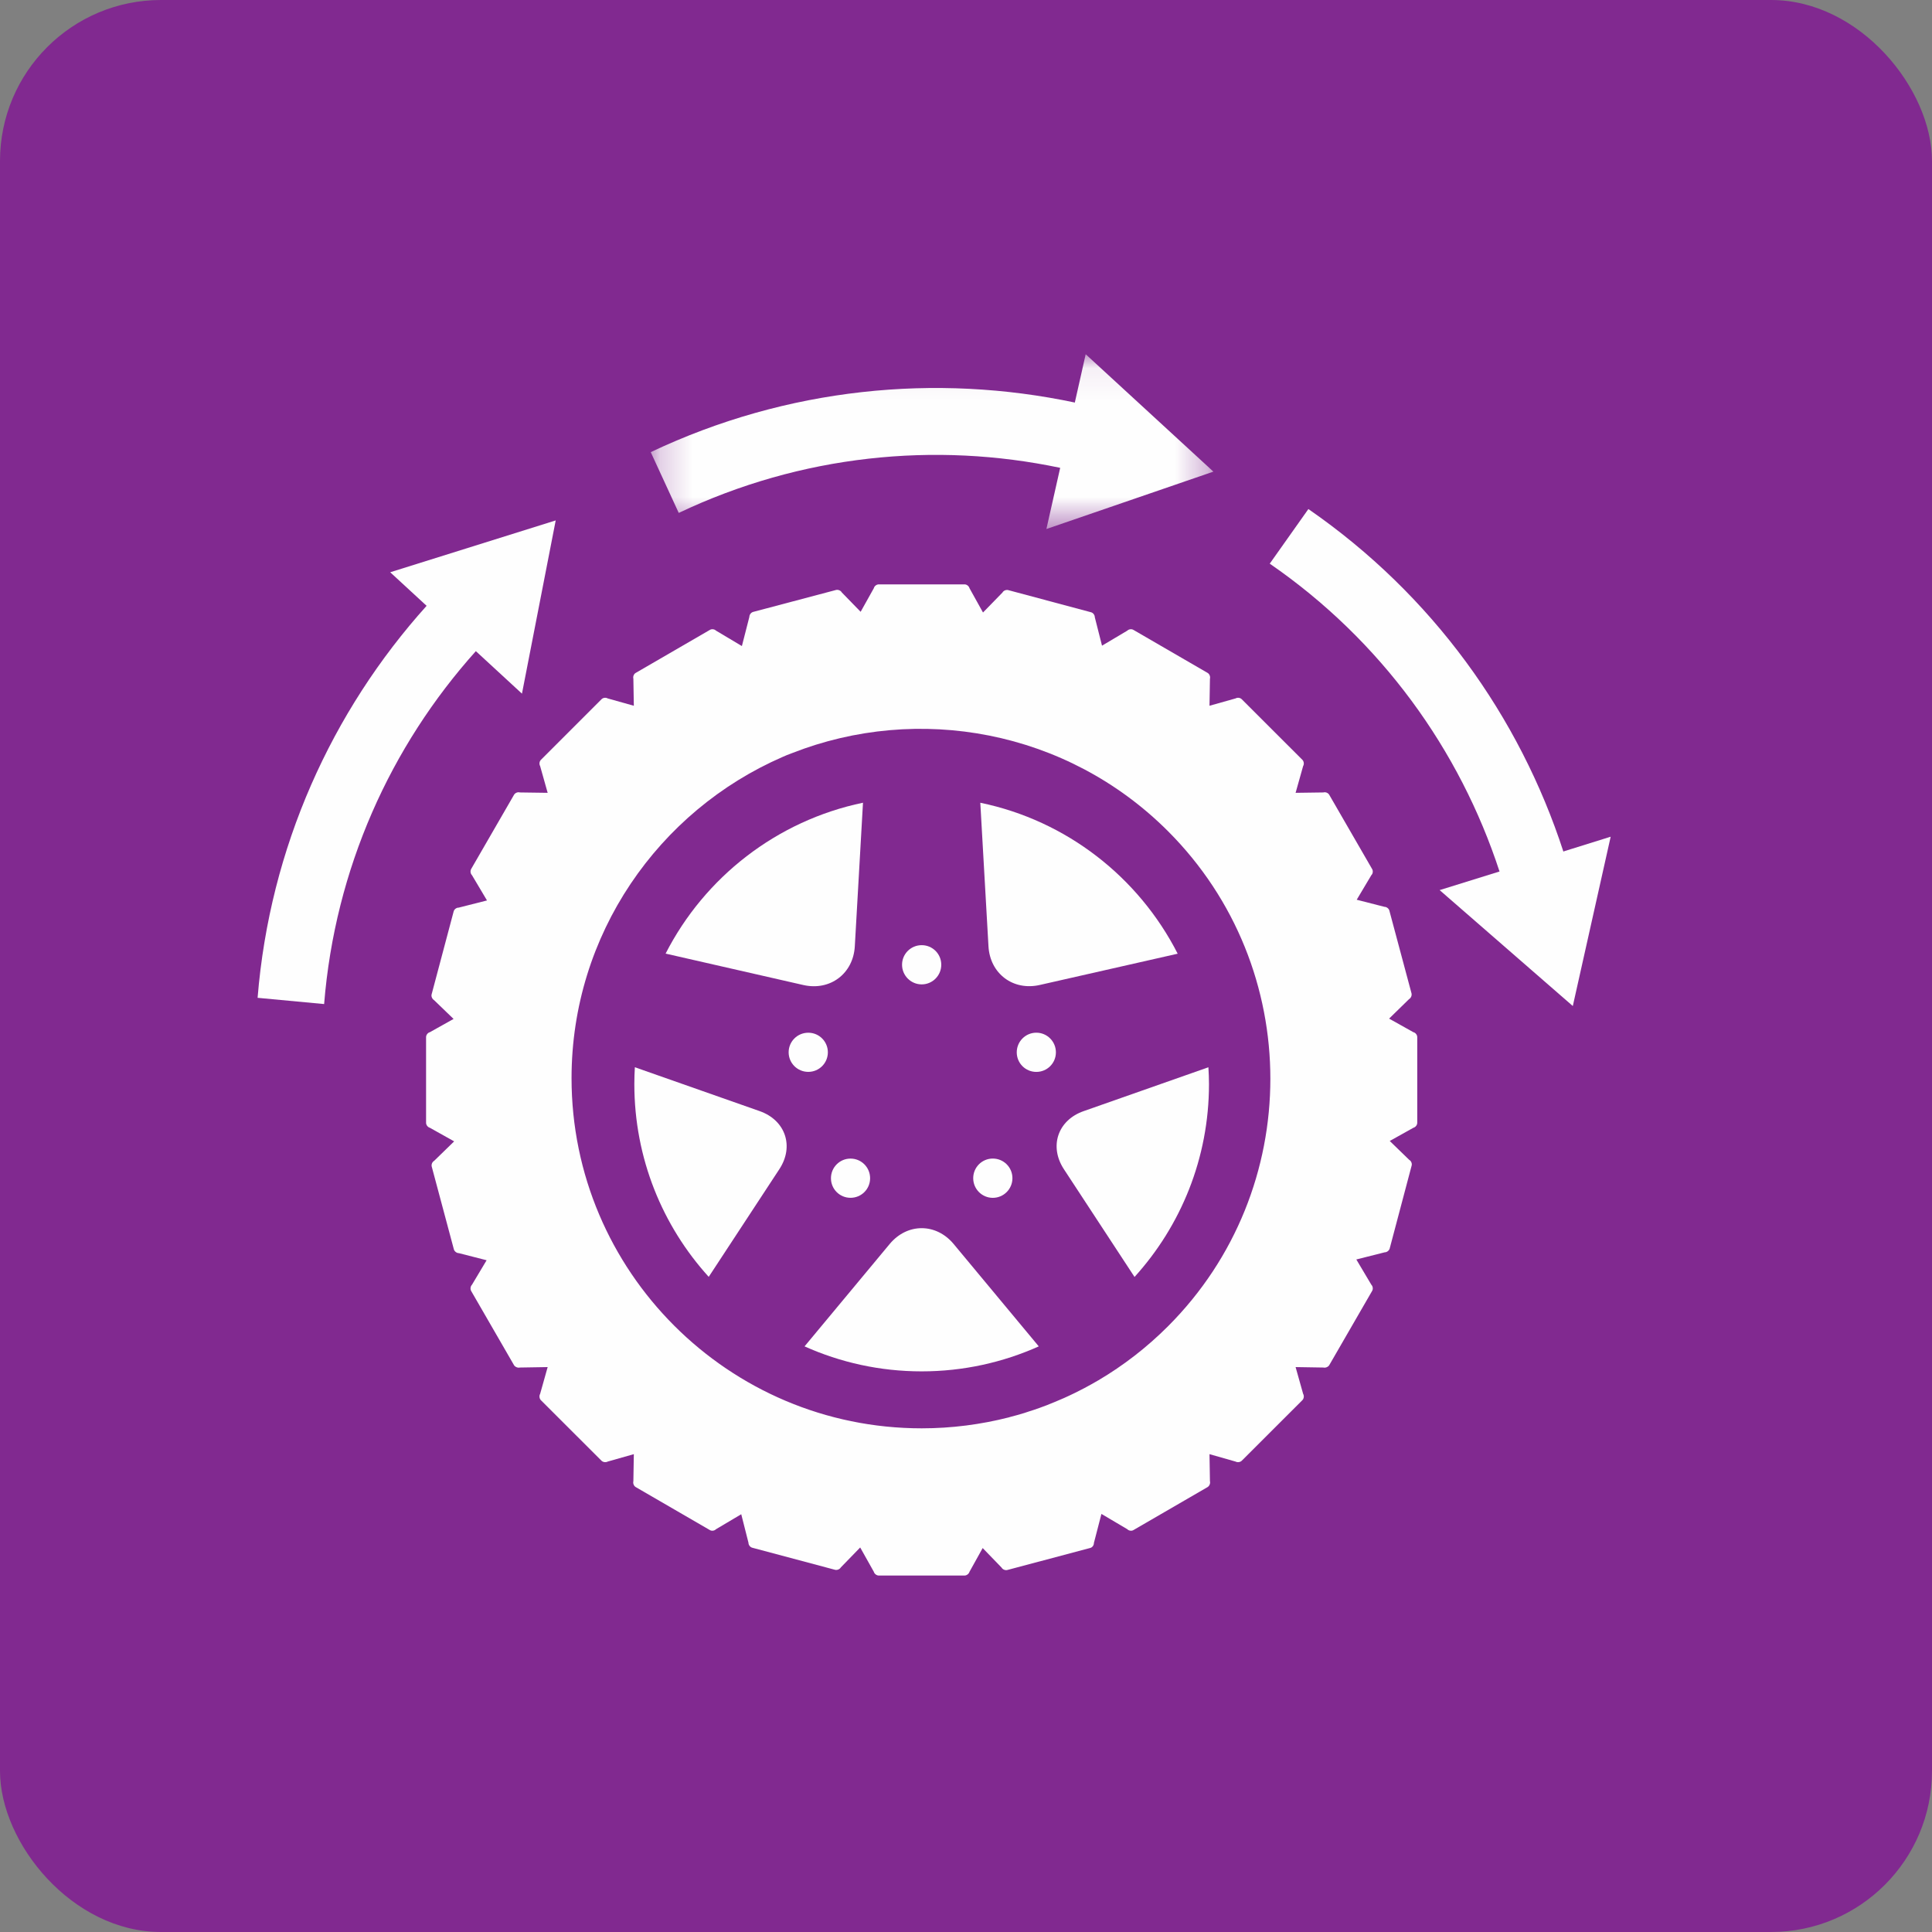
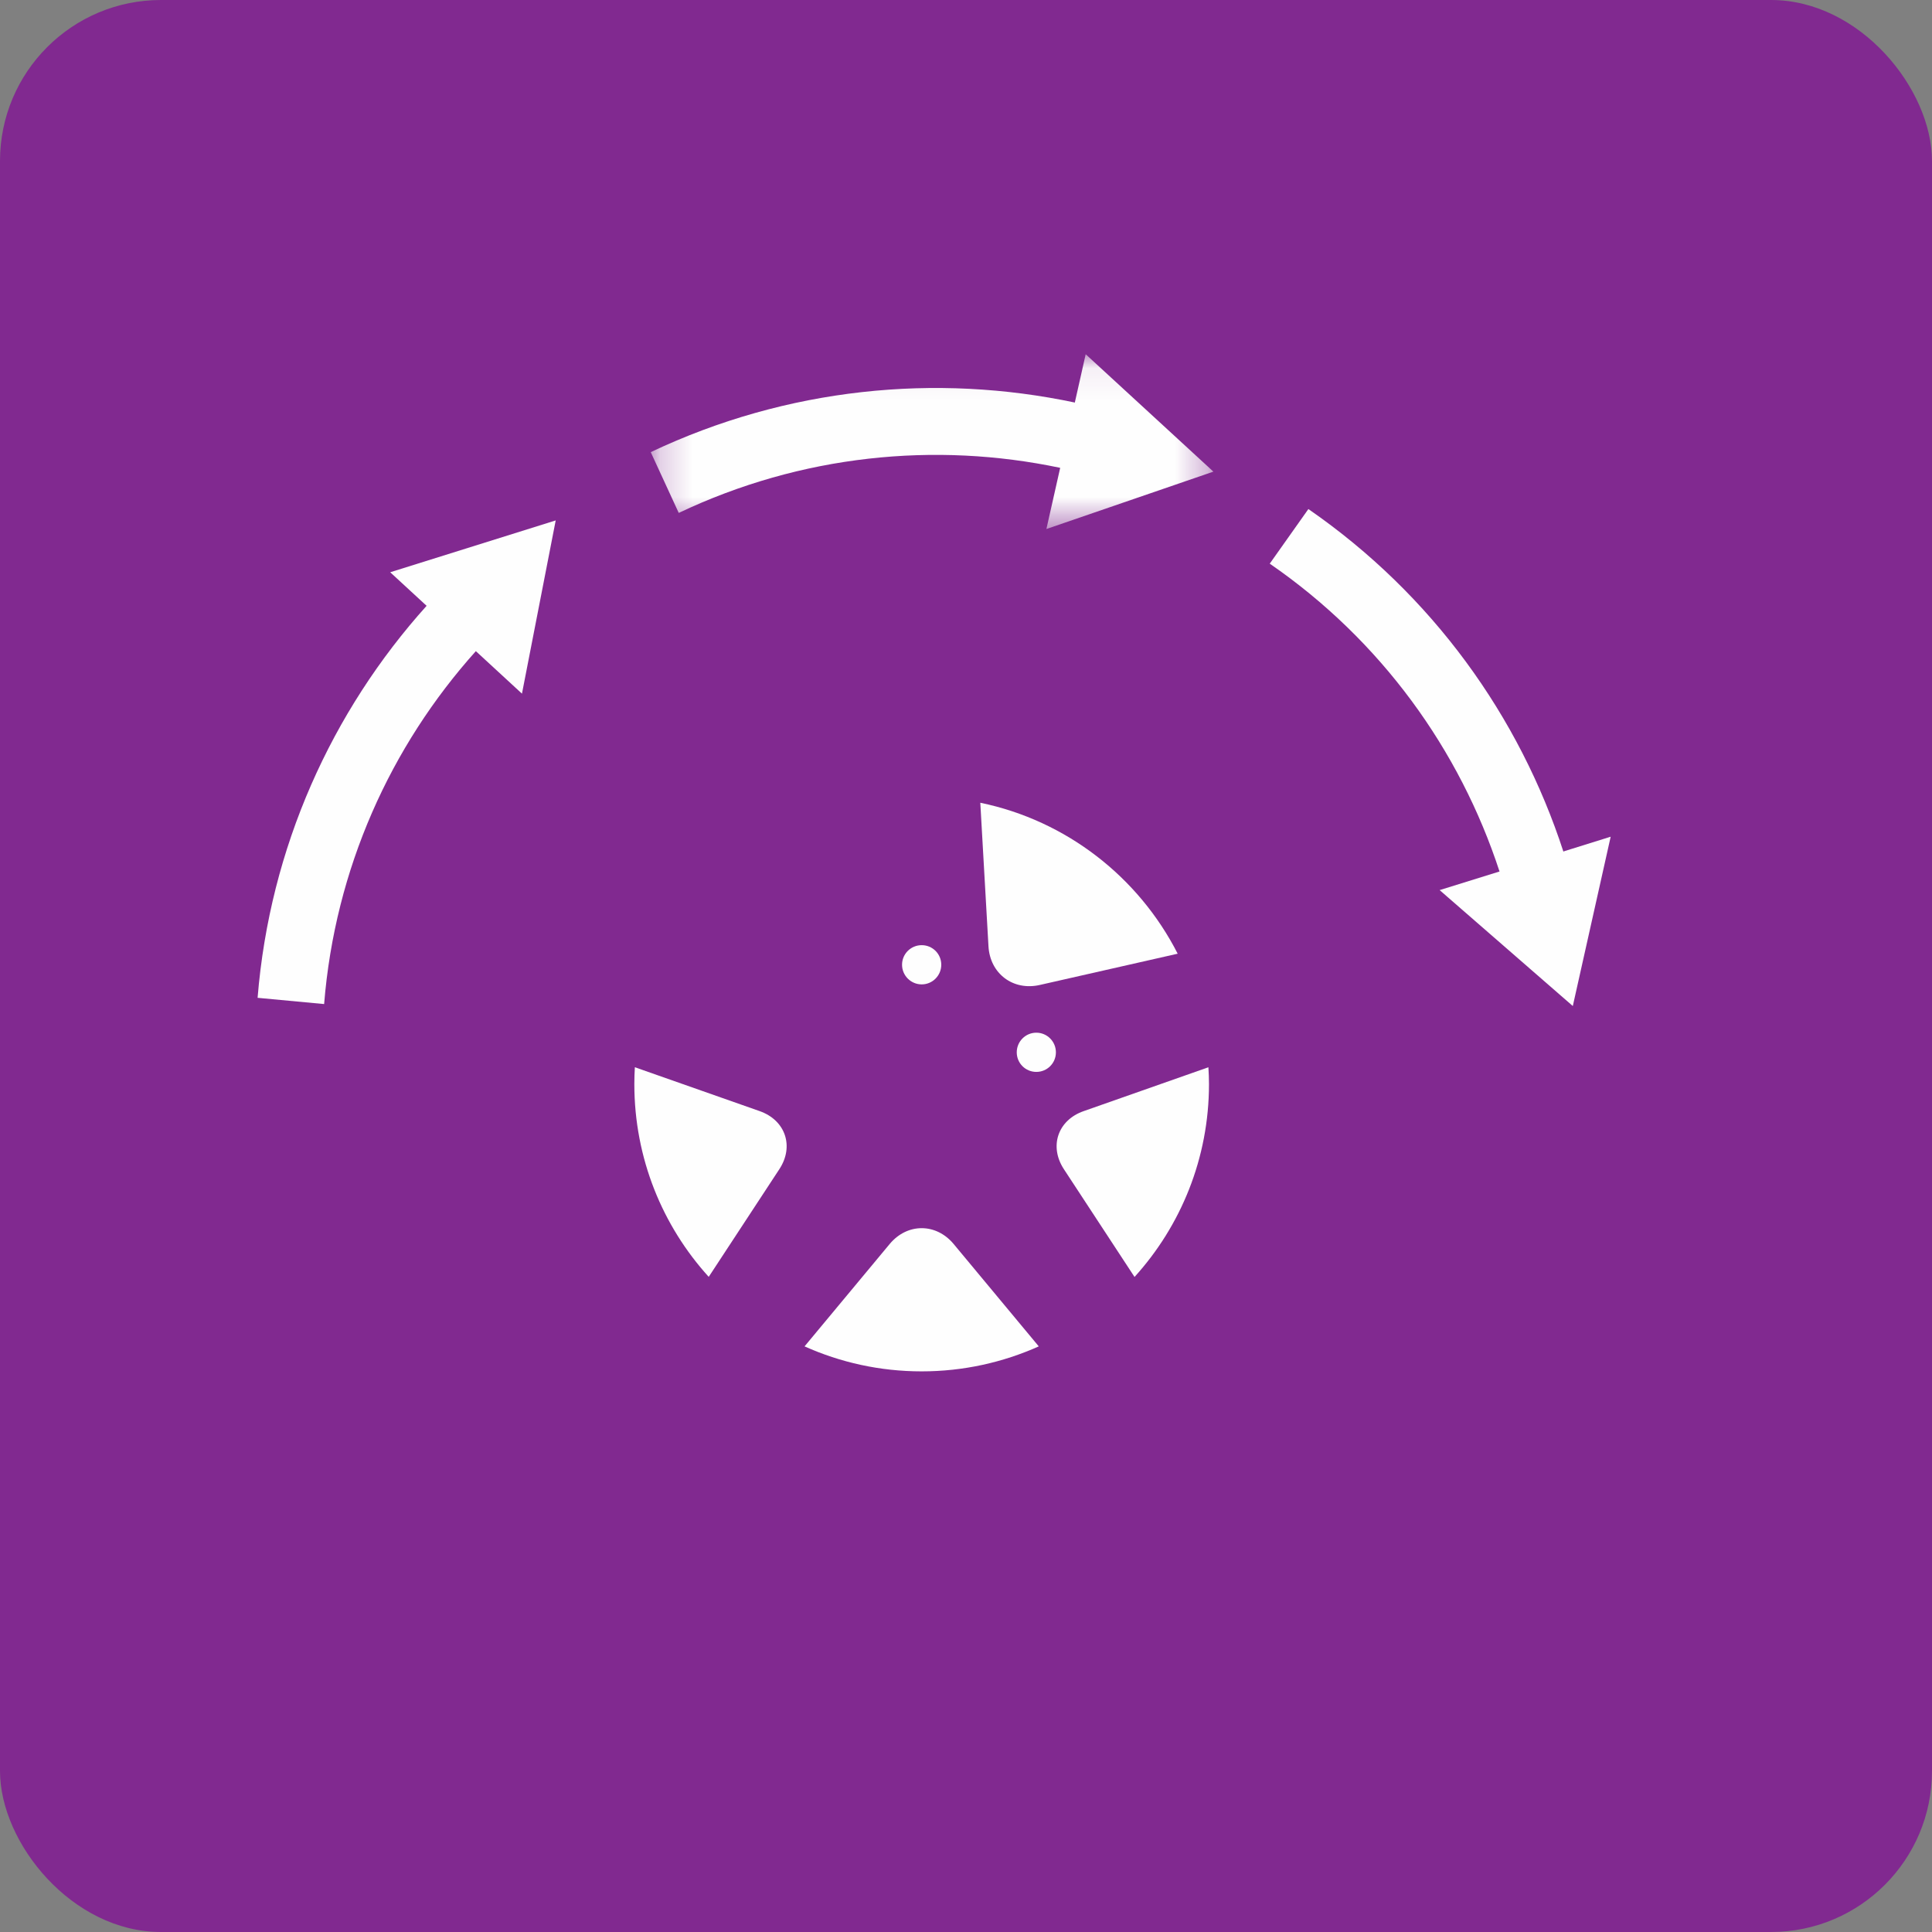
<svg xmlns="http://www.w3.org/2000/svg" xmlns:xlink="http://www.w3.org/1999/xlink" width="60px" height="60px" viewBox="0 0 60 60" version="1.1">
  <rect x="0" y="0" width="60" height="60" fill="#808080" stroke="none" />
  <title>ROADIAN AT Pro RA8_Benefit2</title>
  <desc>Created with Sketch.</desc>
  <defs>
    <polygon id="path-1" points="0.209 0.07 17.683 0.07 17.683 5.498 0.209 5.498" />
  </defs>
  <g id="ROADIAN-AT-Pro-RA8_Benefit2" stroke="none" stroke-width="1" fill="none" fill-rule="evenodd">
    <rect id="Rectangle-Copy-6" fill="#812990" x="0" y="0" width="60" height="60" rx="5" />
    <g id="Group-30" transform="translate(8, 10)">
-       <path d="M28.272,31.19 C27.61,31.852 26.884,32.41 26.112,32.866 L26.108,32.868 C25.964,32.952 25.82,33.032 25.674,33.11 C25.638,33.13 25.606,33.146 25.572,33.162 C25.456,33.224 25.34,33.28 25.22,33.336 C25.162,33.364 25.102,33.392 25.042,33.418 C24.948,33.458 24.854,33.5 24.76,33.538 C24.674,33.574 24.588,33.608 24.504,33.642 C24.432,33.668 24.36,33.694 24.288,33.722 C24.176,33.762 24.062,33.802 23.948,33.836 C23.902,33.852 23.856,33.866 23.81,33.882 C23.662,33.926 23.514,33.97 23.36,34.008 C23.35,34.01 23.34,34.014 23.33,34.018 C22.464,34.238 21.558,34.358 20.624,34.358 C14.628,34.358 9.75,29.482 9.75,23.484 C9.75,19.022 12.454,15.18 16.308,13.506 C16.35,13.488 16.394,13.47 16.438,13.45 C16.492,13.428 16.548,13.408 16.6,13.388 C20.506,11.854 25.122,12.662 28.274,15.814 C32.512,20.054 32.512,26.95 28.272,31.19 M35.894,22.056 L35.14,21.634 L35.758,21.03 C35.818,20.996 35.852,20.916 35.836,20.85 L35.148,18.28 C35.132,18.216 35.062,18.162 34.994,18.162 L34.134,17.942 L34.588,17.18 C34.636,17.134 34.648,17.048 34.612,16.988 L33.28,14.682 C33.246,14.624 33.166,14.59 33.1,14.61 L32.236,14.622 L32.47,13.79 C32.506,13.732 32.494,13.646 32.448,13.598 L30.564,11.716 C30.516,11.666 30.43,11.656 30.372,11.69 L29.562,11.918 L29.576,11.078 C29.594,11.012 29.56,10.93 29.504,10.898 L27.2,9.562 C27.142,9.526 27.056,9.538 27.008,9.586 L26.224,10.052 L26,9.168 C26,9.1 25.948,9.03 25.882,9.014 L23.31,8.326 C23.244,8.31 23.164,8.342 23.132,8.402 L22.528,9.022 L22.108,8.266 C22.09,8.2 22.022,8.148 21.954,8.148 L19.292,8.148 C19.224,8.148 19.154,8.2 19.138,8.266 L18.728,9 L18.142,8.398 C18.11,8.338 18.028,8.306 17.964,8.322 L15.388,9.004 C15.324,9.022 15.272,9.09 15.272,9.158 L15.04,10.064 L14.238,9.586 C14.19,9.538 14.104,9.526 14.046,9.562 L11.742,10.898 C11.684,10.93 11.652,11.012 11.67,11.078 L11.684,11.918 L10.872,11.69 C10.814,11.656 10.728,11.666 10.68,11.716 L8.798,13.598 C8.75,13.646 8.74,13.732 8.774,13.79 L9.008,14.622 L8.144,14.61 C8.08,14.59 7.998,14.624 7.964,14.682 L6.632,16.988 C6.598,17.048 6.61,17.134 6.658,17.18 L7.124,17.964 L6.242,18.188 C6.174,18.186 6.104,18.24 6.088,18.308 L5.404,20.882 C5.386,20.944 5.422,21.024 5.48,21.06 L6.086,21.644 L5.35,22.056 C5.286,22.07 5.232,22.142 5.232,22.208 L5.232,24.87 C5.232,24.938 5.286,25.006 5.35,25.024 L6.104,25.446 L5.484,26.05 C5.426,26.082 5.39,26.16 5.408,26.23 L6.096,28.802 C6.114,28.864 6.184,28.918 6.252,28.918 L7.112,29.138 L6.658,29.898 C6.61,29.946 6.598,30.032 6.632,30.092 L7.964,32.398 C7.998,32.452 8.08,32.486 8.144,32.47 L9.008,32.456 L8.774,33.288 C8.74,33.346 8.75,33.434 8.796,33.482 L10.68,35.364 C10.728,35.412 10.814,35.422 10.874,35.39 L11.684,35.16 L11.67,36 C11.652,36.066 11.684,36.148 11.742,36.182 L14.046,37.518 C14.104,37.554 14.19,37.54 14.238,37.49 L15.02,37.026 L15.244,37.91 C15.244,37.98 15.296,38.048 15.362,38.066 L17.934,38.752 C18,38.768 18.08,38.734 18.112,38.678 L18.714,38.058 L19.138,38.814 C19.154,38.876 19.224,38.93 19.292,38.93 L21.954,38.93 C22.022,38.93 22.09,38.876 22.108,38.814 L22.518,38.076 L23.104,38.682 C23.136,38.74 23.216,38.774 23.282,38.758 L25.856,38.074 C25.922,38.06 25.974,37.988 25.972,37.92 L26.206,37.016 L27.008,37.49 C27.056,37.54 27.142,37.554 27.2,37.518 L29.504,36.182 C29.56,36.148 29.594,36.066 29.576,36 L29.562,35.16 L30.37,35.39 C30.43,35.422 30.516,35.412 30.564,35.364 L32.448,33.482 C32.494,33.434 32.506,33.348 32.47,33.288 L32.236,32.456 L33.1,32.47 C33.166,32.486 33.246,32.452 33.28,32.398 L34.612,30.092 C34.648,30.032 34.636,29.946 34.588,29.898 L34.122,29.114 L35.002,28.892 C35.072,28.892 35.14,28.838 35.158,28.774 L35.84,26.198 C35.858,26.136 35.826,26.054 35.764,26.02 L35.16,25.434 L35.894,25.024 C35.96,25.006 36.014,24.938 36.014,24.87 L36.014,22.208 C36.014,22.142 35.96,22.07 35.894,22.056" id="Fill-1" fill="#FEFEFE" />
-       <path d="M17.71,22.68 C17.71,22.344 17.438,22.072 17.102,22.072 C16.764,22.072 16.492,22.344 16.492,22.68 C16.492,23.016 16.764,23.288 17.102,23.288 C17.438,23.288 17.71,23.016 17.71,22.68" id="Fill-3" fill="#FEFEFE" />
      <path d="M24.184,22.071 C23.848,22.071 23.576,22.345 23.576,22.681 C23.576,23.019 23.848,23.289 24.184,23.289 C24.52,23.289 24.792,23.019 24.792,22.681 C24.792,22.345 24.52,22.071 24.184,22.071" id="Fill-5" fill="#FEFEFE" />
      <path d="M20.624,20.571 C20.96,20.571 21.232,20.297 21.232,19.961 C21.232,19.623 20.96,19.353 20.624,19.353 C20.288,19.353 20.014,19.623 20.014,19.961 C20.014,20.297 20.288,20.571 20.624,20.571" id="Fill-7" fill="#FEFEFE" />
-       <path d="M18.414,25.981 C18.078,25.981 17.806,26.253 17.806,26.591 C17.806,26.929 18.078,27.199 18.414,27.199 C18.75,27.199 19.022,26.929 19.022,26.591 C19.022,26.253 18.75,25.981 18.414,25.981" id="Fill-9" fill="#FEFEFE" />
-       <path d="M22.224,26.59 C22.224,26.926 22.496,27.2 22.832,27.2 C23.17,27.2 23.442,26.926 23.442,26.59 C23.442,26.252 23.17,25.98 22.832,25.98 C22.496,25.98 22.224,26.252 22.224,26.59" id="Fill-11" fill="#FEFEFE" />
-       <path d="M18.547,19.387 L18.801,14.929 C16.121,15.487 13.881,17.245 12.671,19.615 L16.949,20.591 C17.779,20.779 18.499,20.239 18.547,19.387" id="Fill-13" fill="#FEFEFE" />
      <path d="M22.444,14.93 L22.698,19.388 C22.746,20.238 23.464,20.78 24.296,20.588 L28.574,19.618 C27.362,17.242 25.124,15.484 22.444,14.93" id="Fill-15" fill="#FEFEFE" />
      <path d="M19.632,28.631 L16.986,31.813 C18.096,32.311 19.326,32.589 20.622,32.589 C21.918,32.589 23.148,32.311 24.26,31.813 L21.614,28.631 C21.068,27.979 20.178,27.979 19.632,28.631" id="Fill-17" fill="#FEFEFE" />
      <path d="M15.59,24.506 L11.716,23.144 C11.706,23.316 11.7,23.488 11.7,23.666 C11.7,25.97 12.574,28.072 14.01,29.654 L16.202,26.312 C16.67,25.602 16.394,24.788 15.59,24.506" id="Fill-19" fill="#FEFEFE" />
      <path d="M25.042,26.313 L27.234,29.657 C28.67,28.073 29.546,25.971 29.546,23.667 C29.546,23.491 29.538,23.317 29.528,23.145 L25.654,24.507 C24.85,24.787 24.574,25.603 25.042,26.313" id="Fill-21" fill="#FEFEFE" />
      <path d="M2.066,21.182 L0,20.988 C0.378,16.322 2.3,12.09 5.254,8.808 L5.244,8.81 L4.118,7.772 L9.258,6.162 L8.21,11.542 L6.778,10.222 C4.126,13.178 2.404,16.982 2.066,21.182" id="Fill-23" fill="#FEFEFE" />
      <g id="Group-27" transform="translate(12, 0.931)">
        <mask id="mask-2" fill="white">
          <use xlink:href="#path-1" />
        </mask>
        <g id="Clip-26" />
        <path d="M1.079,4.998 L0.209,3.11 C4.443,1.106 9.067,0.656 13.387,1.572 L13.381,1.564 L13.717,0.07 L17.683,3.716 L12.497,5.498 L12.925,3.598 C9.041,2.78 4.883,3.192 1.079,4.998" id="Fill-25" fill="#FEFEFE" mask="url(#mask-2)" />
      </g>
      <path d="M31.433,7.505 L32.633,5.809 C36.487,8.473 39.189,12.251 40.555,16.455 L40.559,16.441 L42.021,15.985 L40.845,21.243 L36.709,17.643 L38.569,17.065 C37.335,13.291 34.901,9.895 31.433,7.505" id="Fill-28" fill="#FEFEFE" />
    </g>
  </g>
</svg>